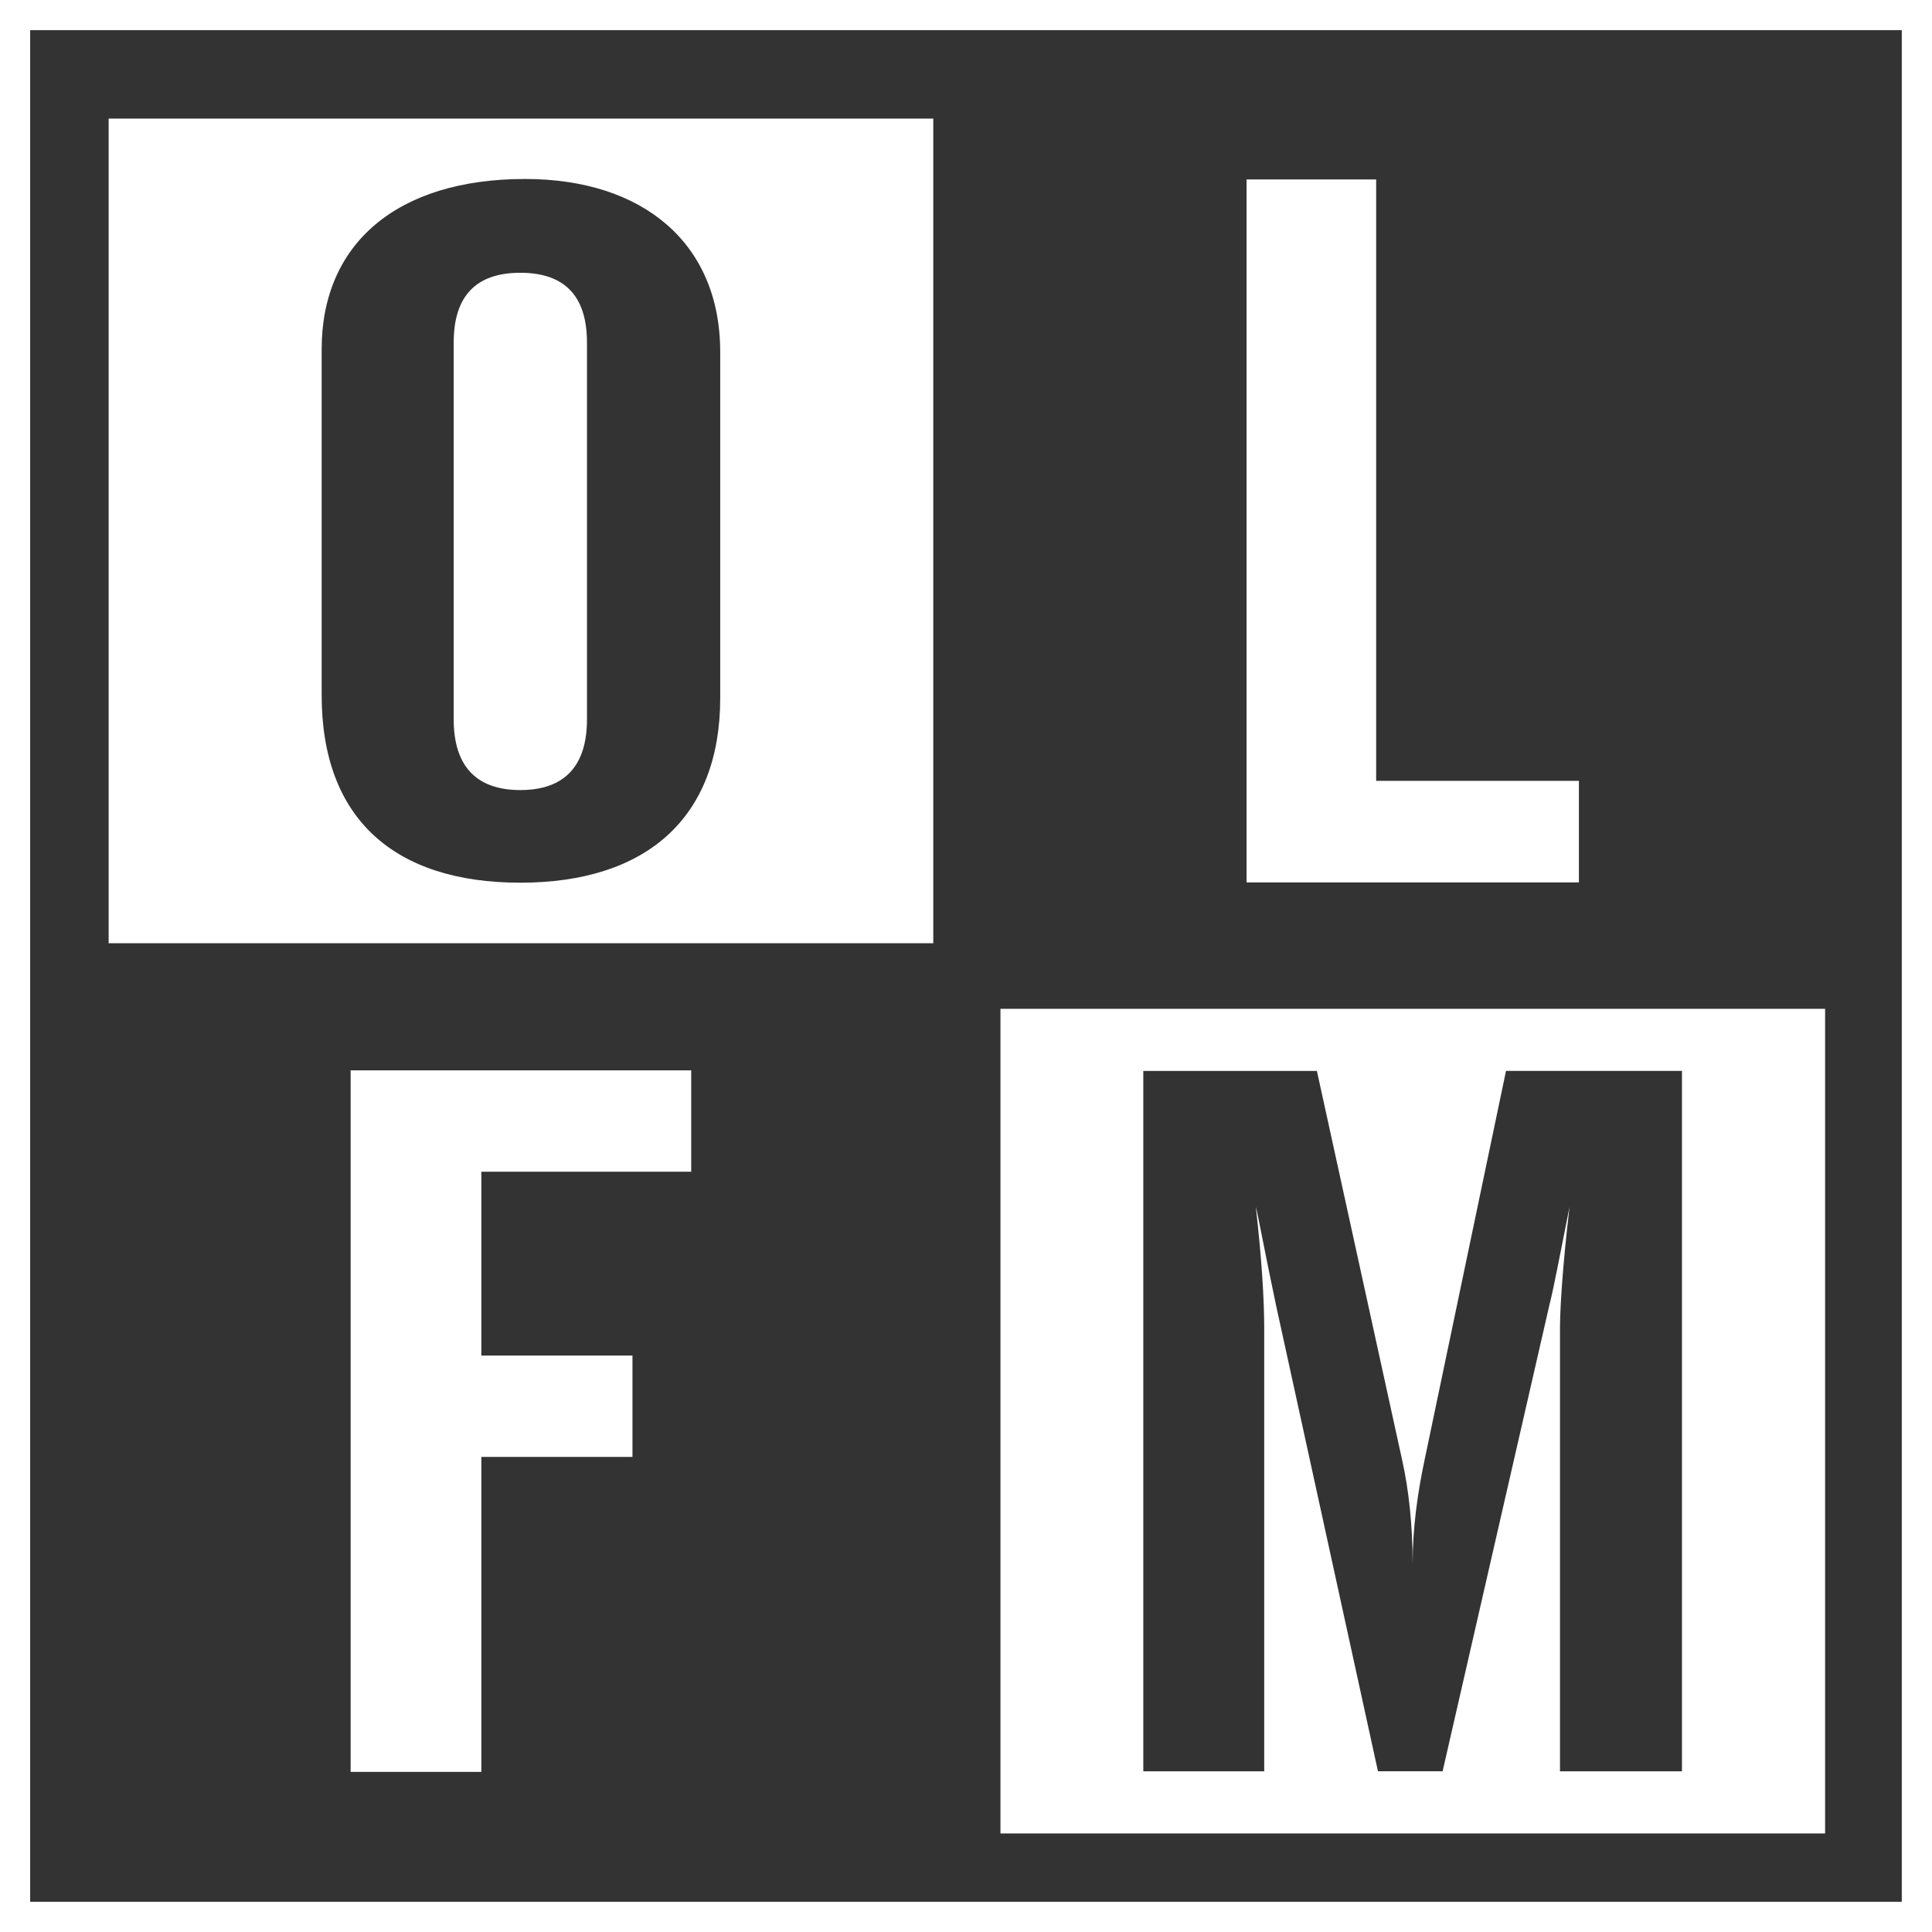
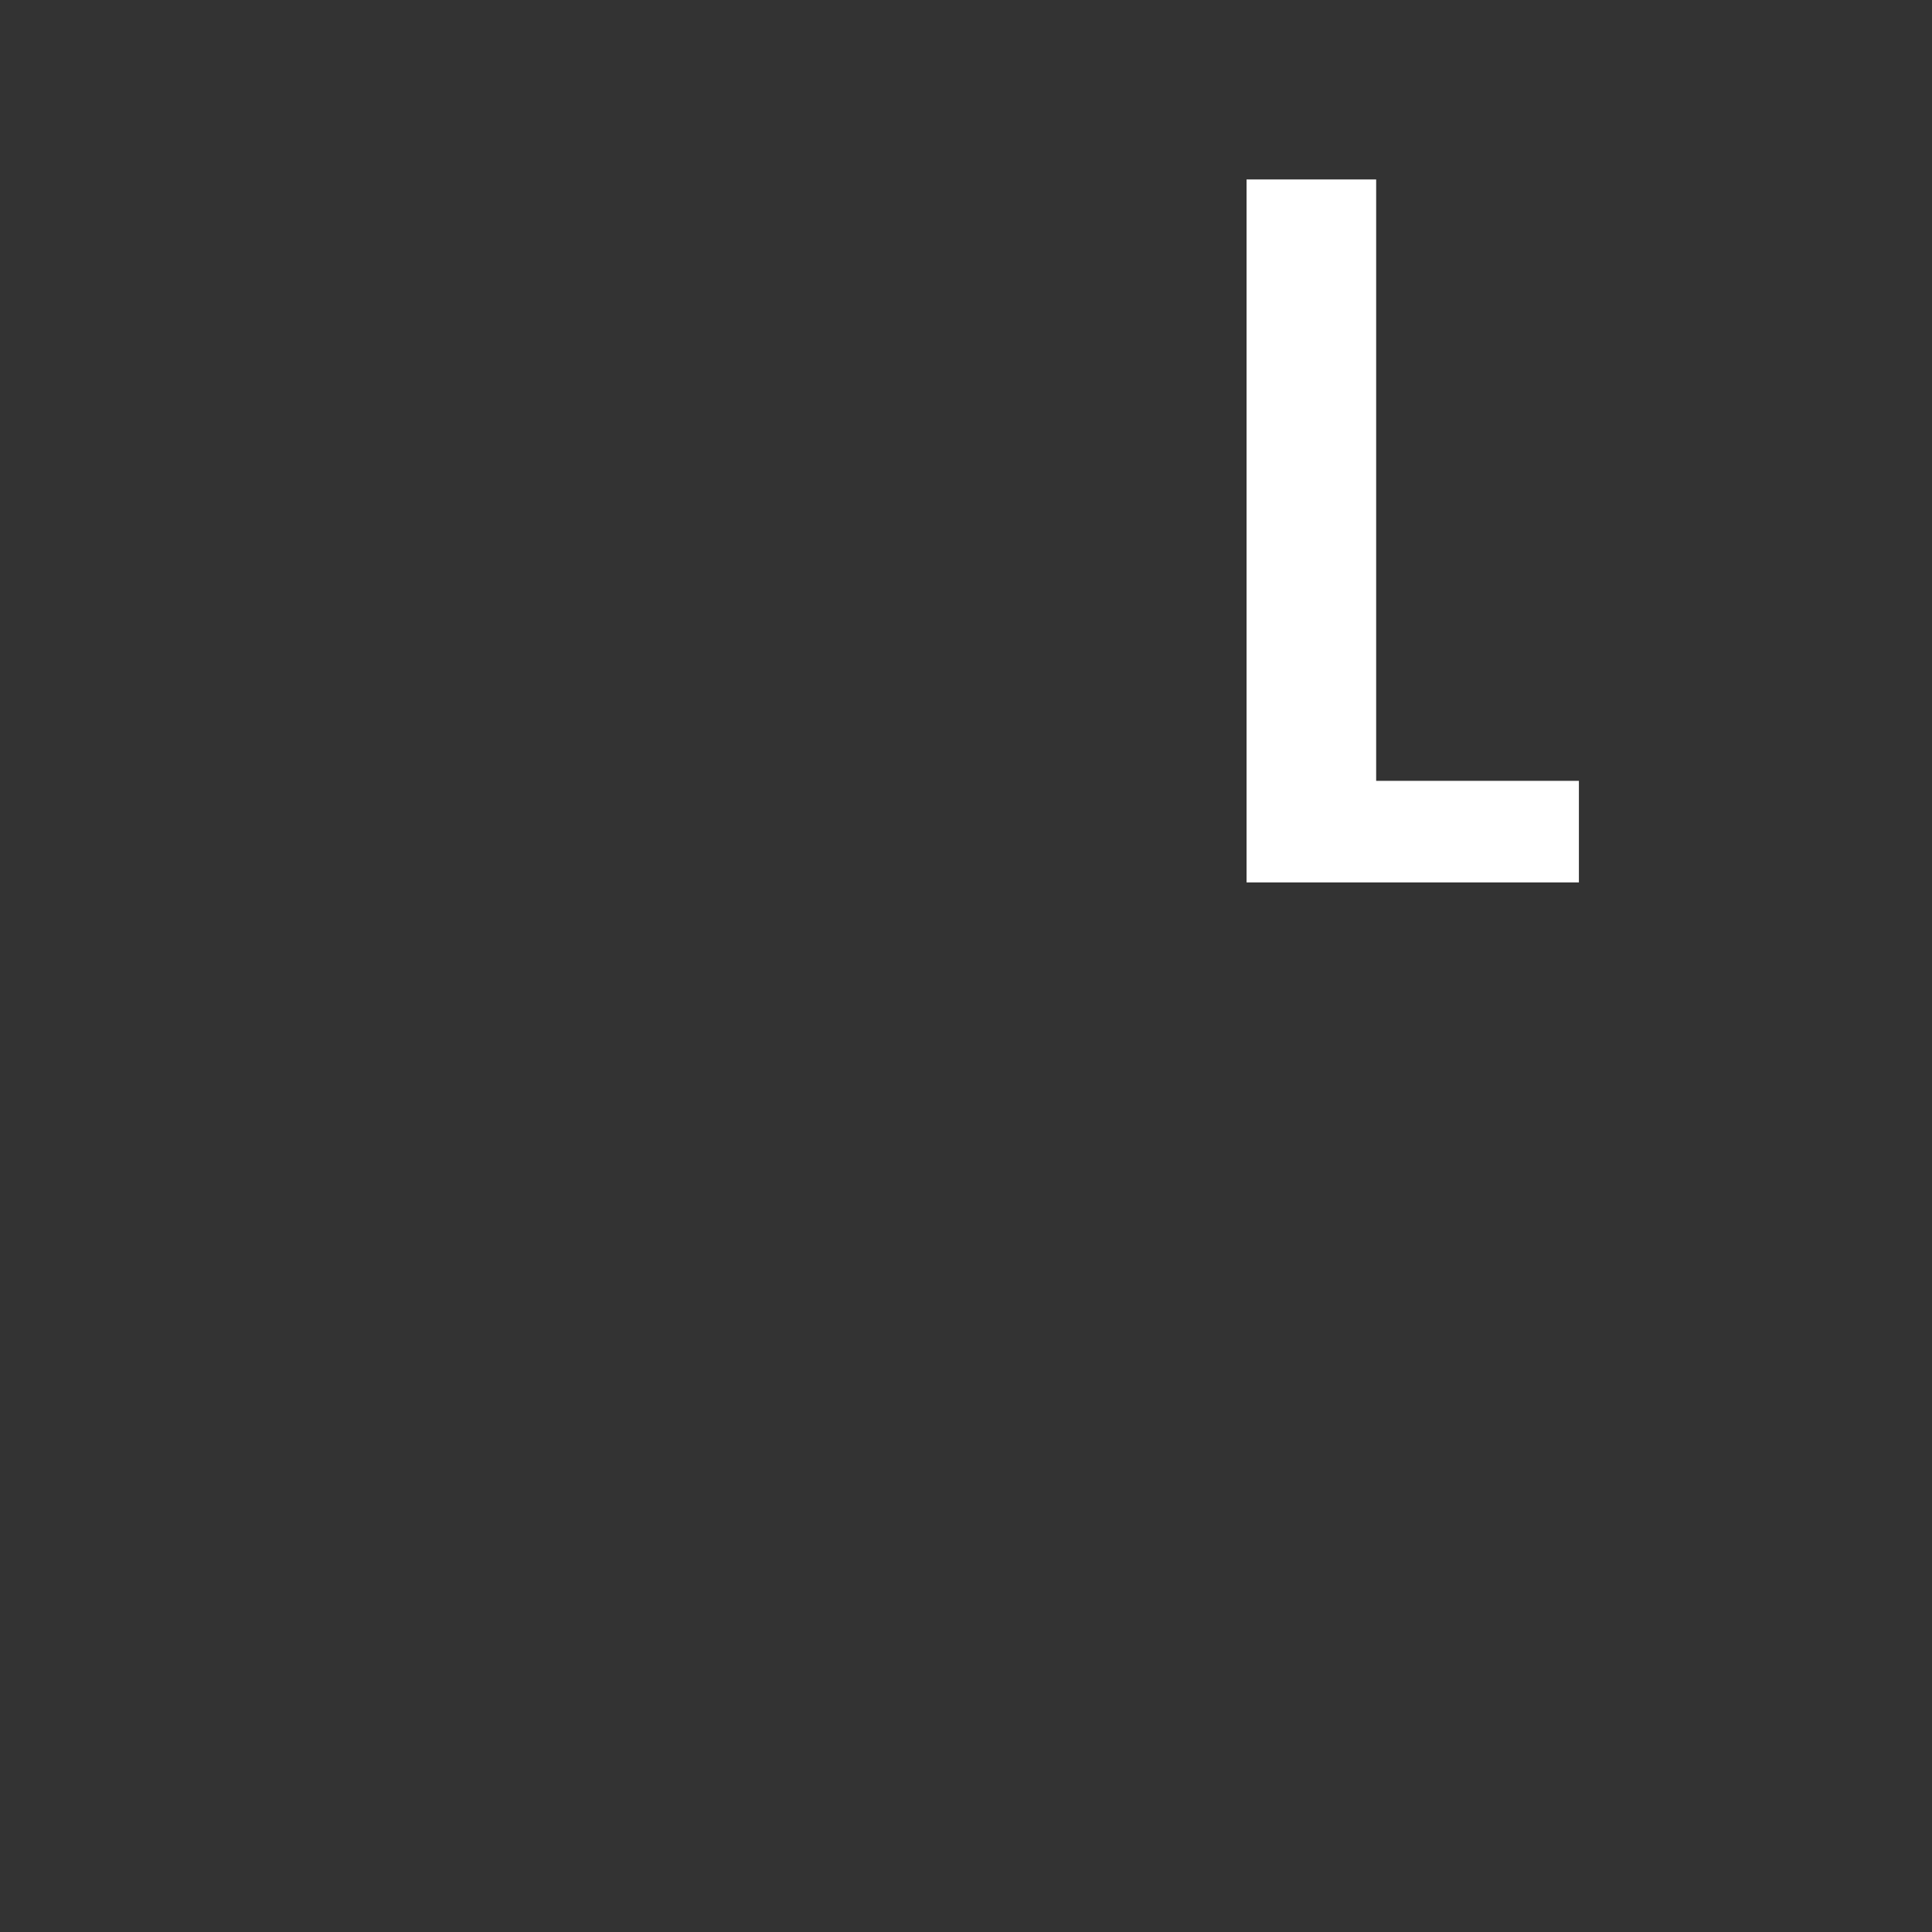
<svg xmlns="http://www.w3.org/2000/svg" id="Layer_1" data-name="Layer 1" viewBox="0 0 398.33 398.33">
  <rect x="0" y="0" width="398.33" height="398.33" fill="#333333" stroke="none" />
  <defs>
    <style>
      .cls-1 {
        fill: #fff;
        stroke-width: 0px;
      }
    </style>
  </defs>
-   <path class="cls-1" d="M0,0v398.33h398.33V0H0ZM392.11,392.1H6.22V6.22h385.88v385.88Z" />
-   <path class="cls-1" d="M107.28,56.24c-9.08,0-13.74,4.73-13.74,14.39v77.67c0,9.66,4.66,14.59,13.74,14.59s13.74-4.93,13.74-14.59v-77.67c0-9.66-4.66-14.39-13.74-14.39Z" />
-   <path class="cls-1" d="M192.41,24.45H22.4v170.02h170.02V24.45ZM148.49,143.95c0,24.64-15.21,38.04-41.21,38.04s-40.96-13.21-40.96-38.64v-71.36c0-21.68,15.45-35.09,41.94-35.09,24.28,0,40.23,13.21,40.23,35.68v71.36Z" />
  <polygon class="cls-1" points="325.53 160.99 283.73 160.99 283.73 37 257.01 37 257.01 181.93 325.53 181.93 325.53 160.99" />
-   <polygon class="cls-1" points="72.29 365.32 99.24 365.32 99.24 300.38 130.4 300.38 130.4 279.48 99.24 279.48 99.24 241.58 142.51 241.58 142.51 220.68 72.29 220.68 72.29 365.32" />
-   <path class="cls-1" d="M376.29,207.99h-170.02v170.02h170.02v-170.02ZM346.81,365.2h-25.18v-91.22c0-4.09.49-12.48,1.97-25.16-1.97,9.82-3.21,16.57-4.2,20.45l-21.97,95.92h-13.33l-20.98-95.92c-2.47-11.66-3.7-18.61-4.2-20.45,1.23,10.84,1.73,19.23,1.73,25.16v91.22h-24.93v-144.4h35.79l17.52,79.97c1.48,6.54,2.22,13.91,2.22,21.68,0-7.36.99-14.52,2.47-21.48l16.78-80.18h36.28v144.4Z" />
</svg>